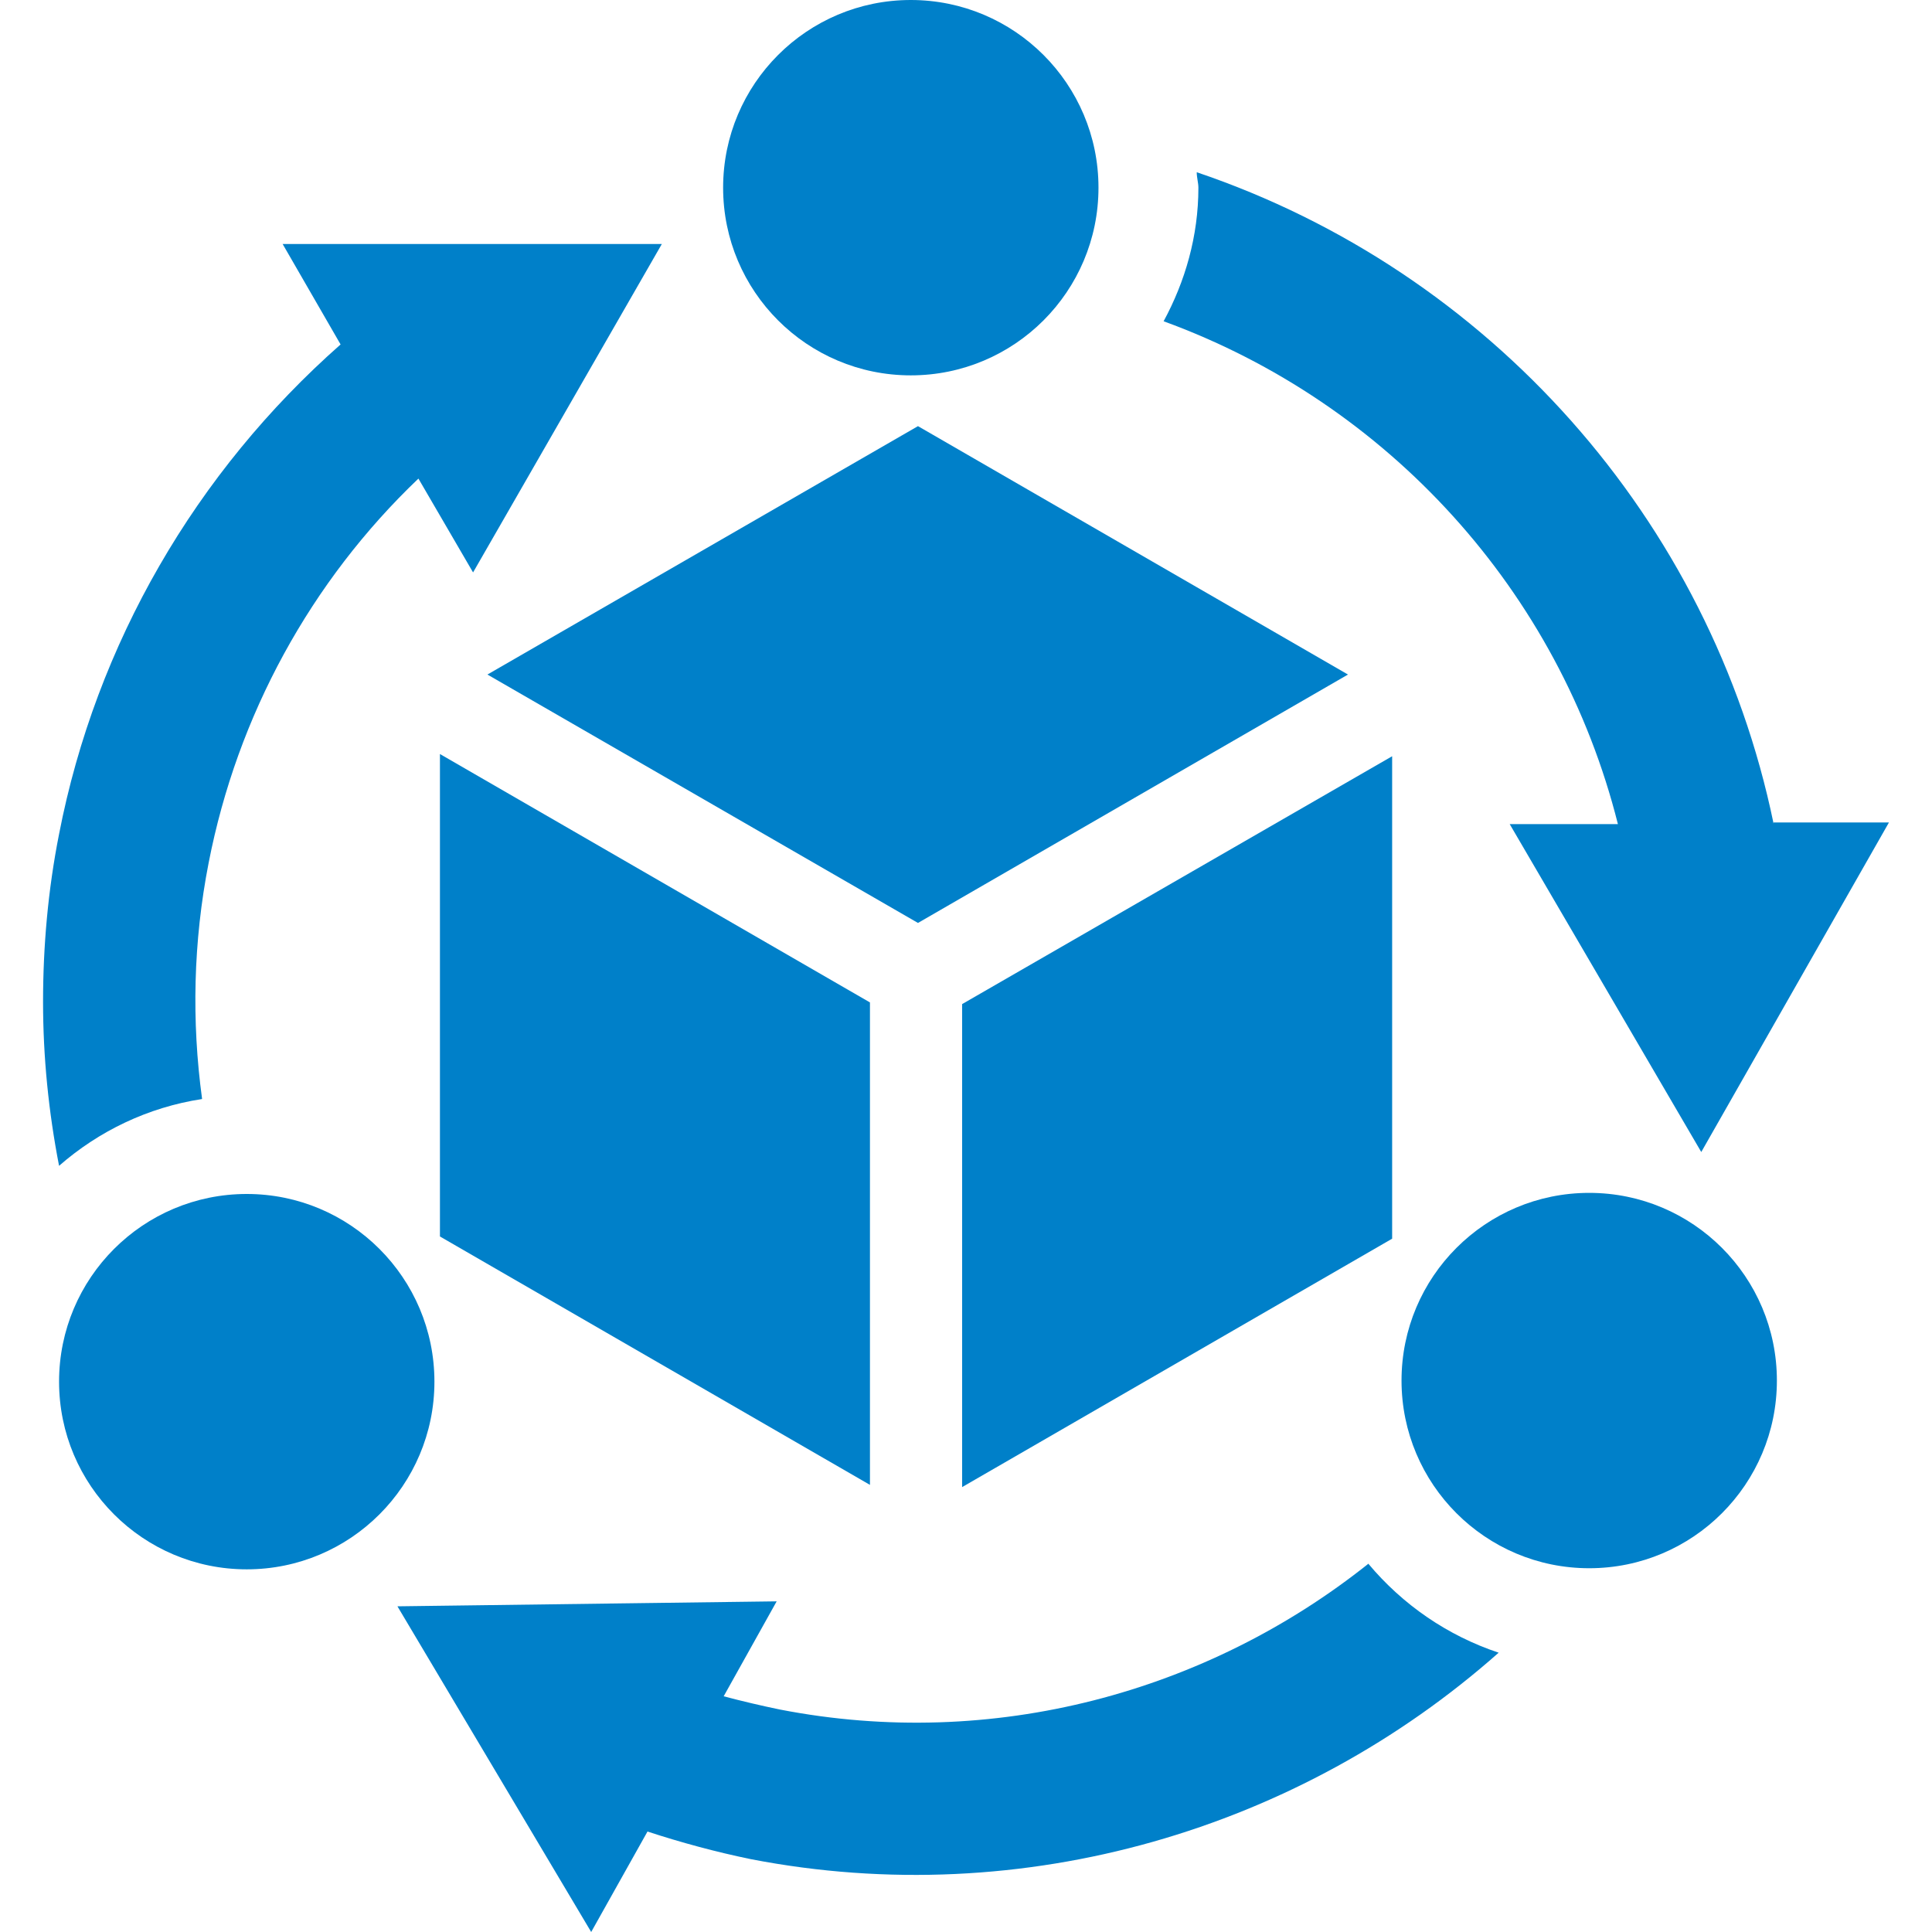
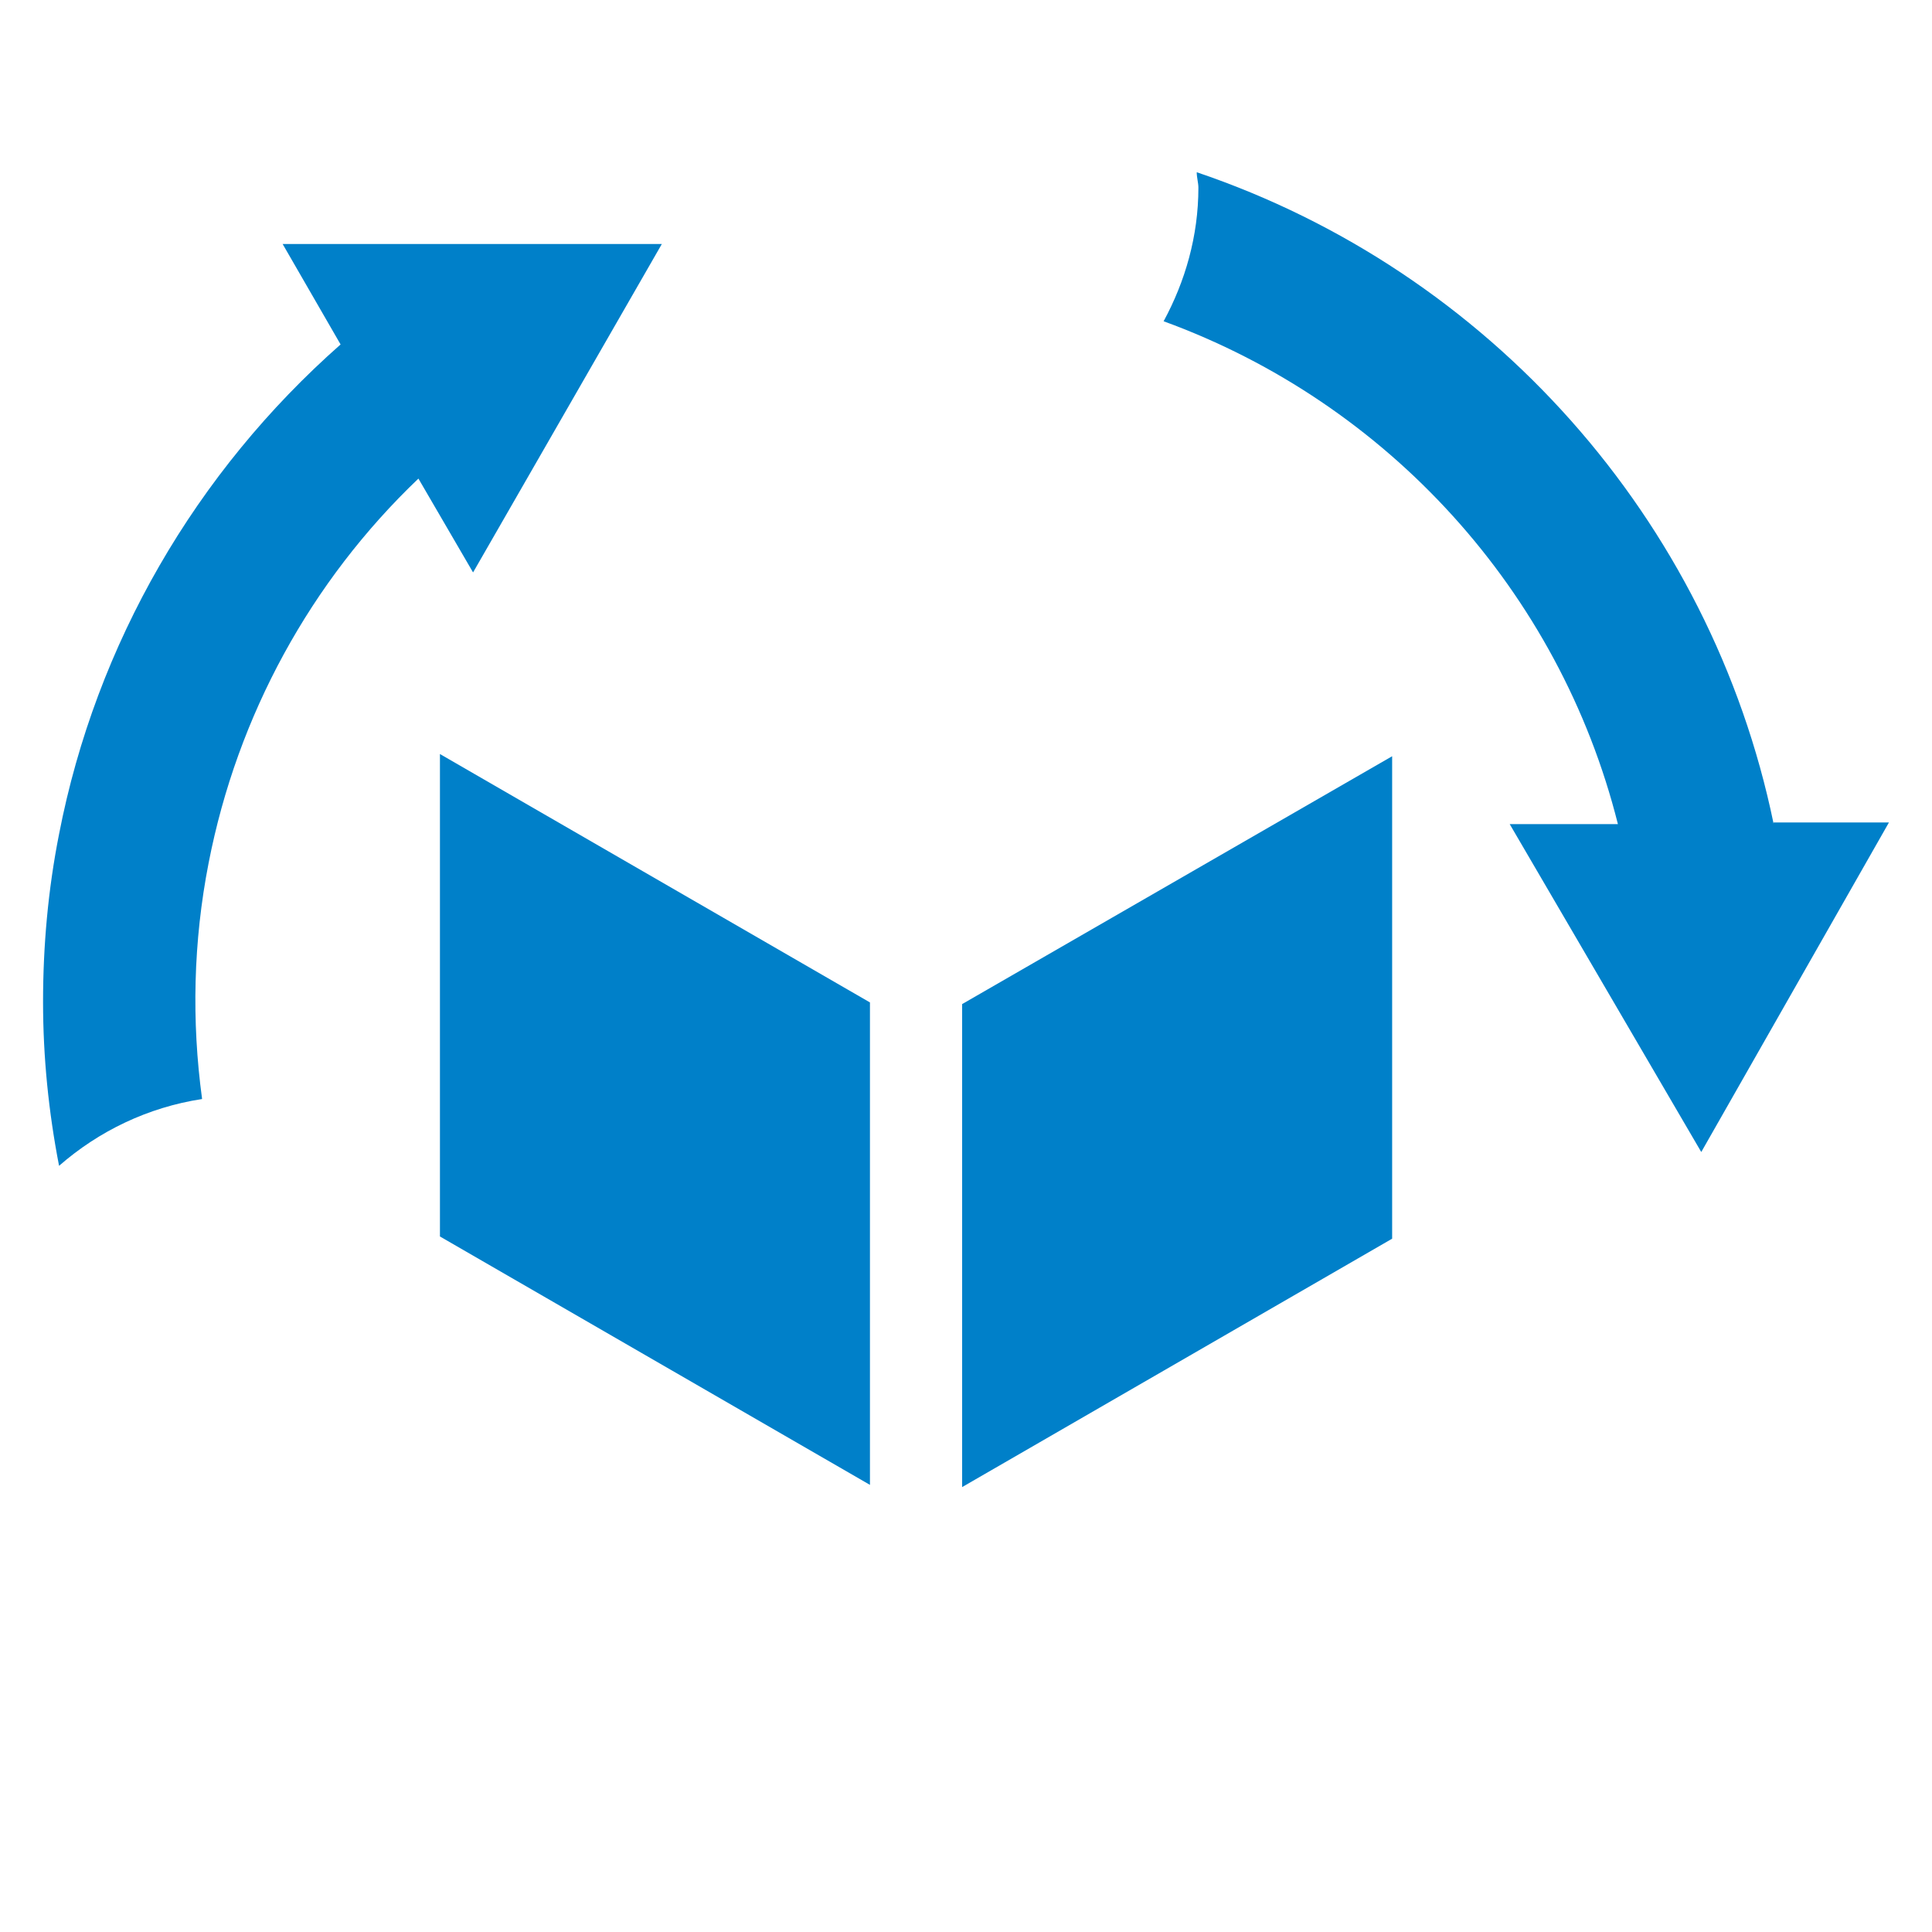
<svg xmlns="http://www.w3.org/2000/svg" id="Ebene_1" data-name="Ebene 1" viewBox="0 0 35 35">
  <defs>
    <style>
      .cls-1 {
        fill: #0080c9;
      }
    </style>
  </defs>
-   <circle id="circle12" class="cls-1" cx="16.5" cy="3.4" r="3.4" />
-   <circle id="circle14" class="cls-1" cx="4.47" cy="25.03" r="3.4" />
-   <circle id="circle16" class="cls-1" cx="28.79" cy="25.01" r="3.4" />
  <g>
-     <polygon class="cls-1" points="16.63 7.72 8.83 12.22 16.63 16.72 24.42 12.22 16.63 7.72" />
    <polygon class="cls-1" points="17.43 26.94 25.22 22.44 25.22 13.7 17.43 18.19 17.43 26.94" />
    <polygon class="cls-1" points="7.97 22.4 15.76 26.9 15.76 18.16 7.97 13.66 7.97 22.4" />
  </g>
  <path class="cls-1" d="M32.13,14.92c-1.14-5.52-5.16-10.01-10.45-11.8,0,.1.03.19.03.28,0,.88-.24,1.7-.63,2.42,4.06,1.48,7.17,4.89,8.23,9.11h-1.96s3.47,5.94,3.47,5.94l3.4-5.97h-2.09Z" />
  <path class="cls-1" d="M3.66,19.9c-.19-1.4-.16-2.84.12-4.27.52-2.67,1.85-5.1,3.8-6.96l.99,1.7,3.42-5.95h-6.87s1.05,1.82,1.05,1.82C3.55,8.55,1.74,11.66,1.07,15.11c-.2,1.01-.29,2.03-.29,3.04,0,1,.1,1.99.29,2.97.72-.63,1.61-1.06,2.59-1.21Z" />
-   <path class="cls-1" d="M24.8,28.32c-2.93,2.34-6.81,3.4-10.67,2.65-.34-.07-.68-.15-1.02-.24l.96-1.72-6.87.09,3.51,5.9,1.02-1.82c.61.2,1.24.37,1.87.5,4.96.96,9.95-.55,13.55-3.74-.93-.31-1.74-.87-2.36-1.61Z" />
</svg>